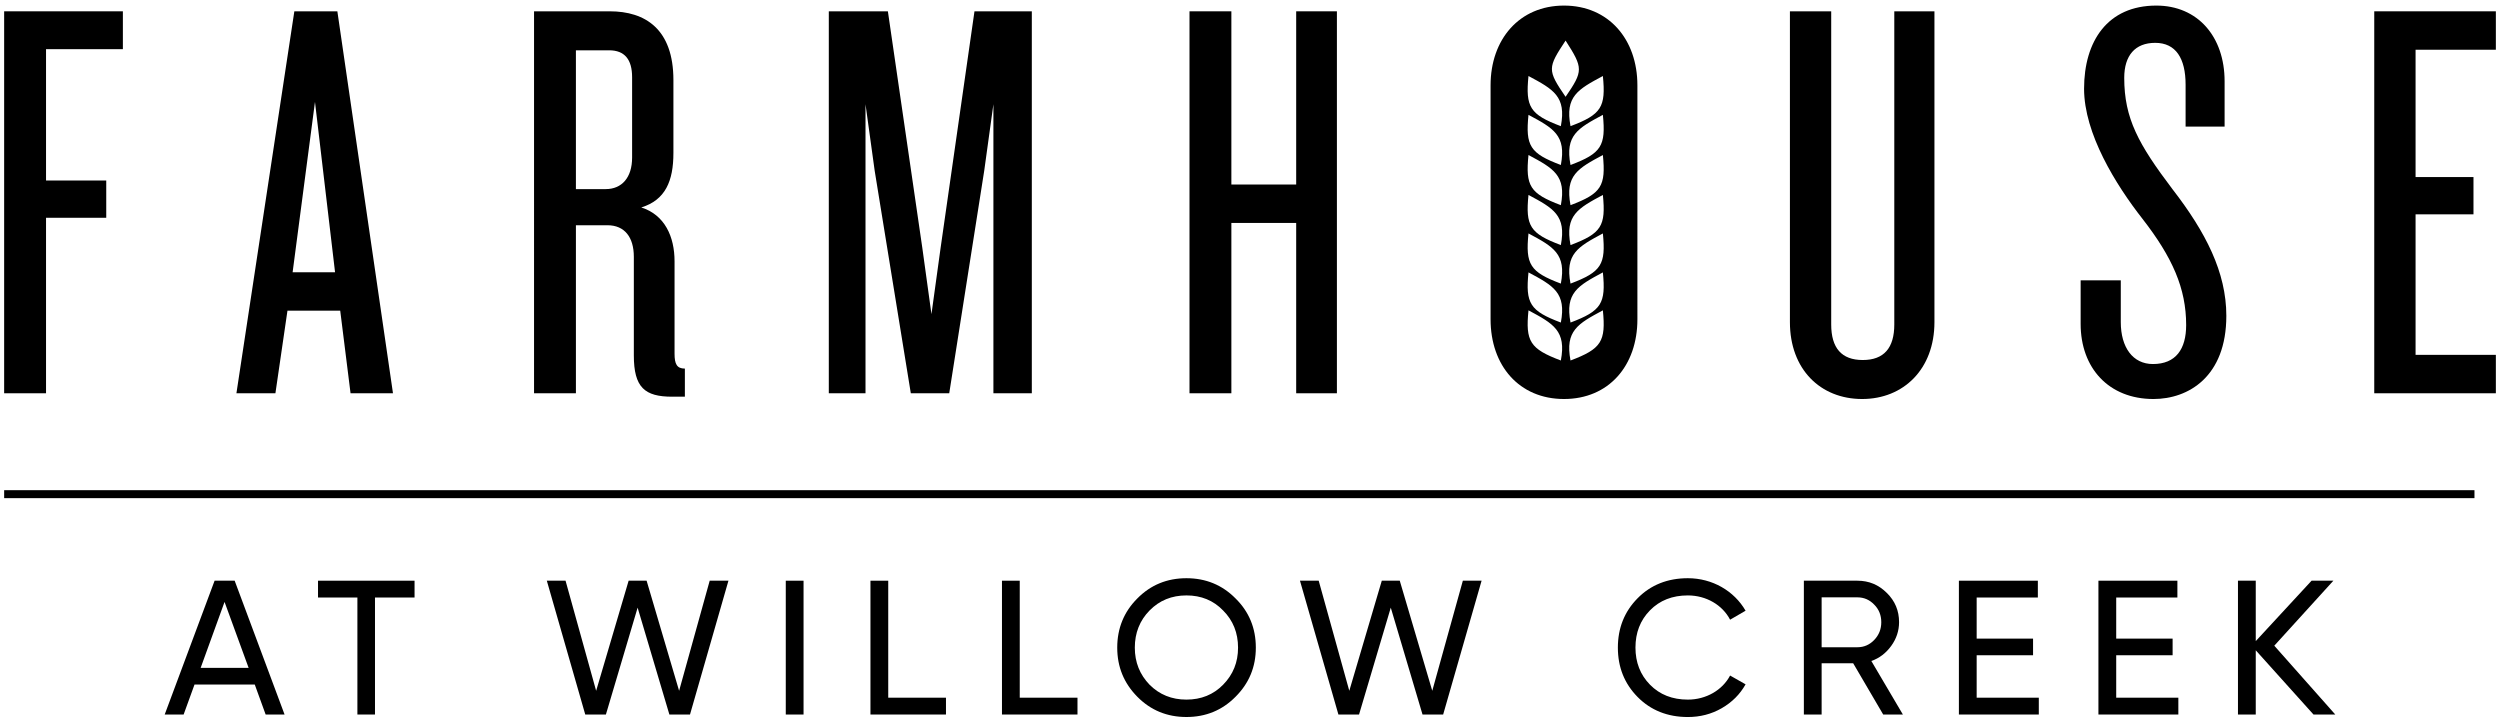
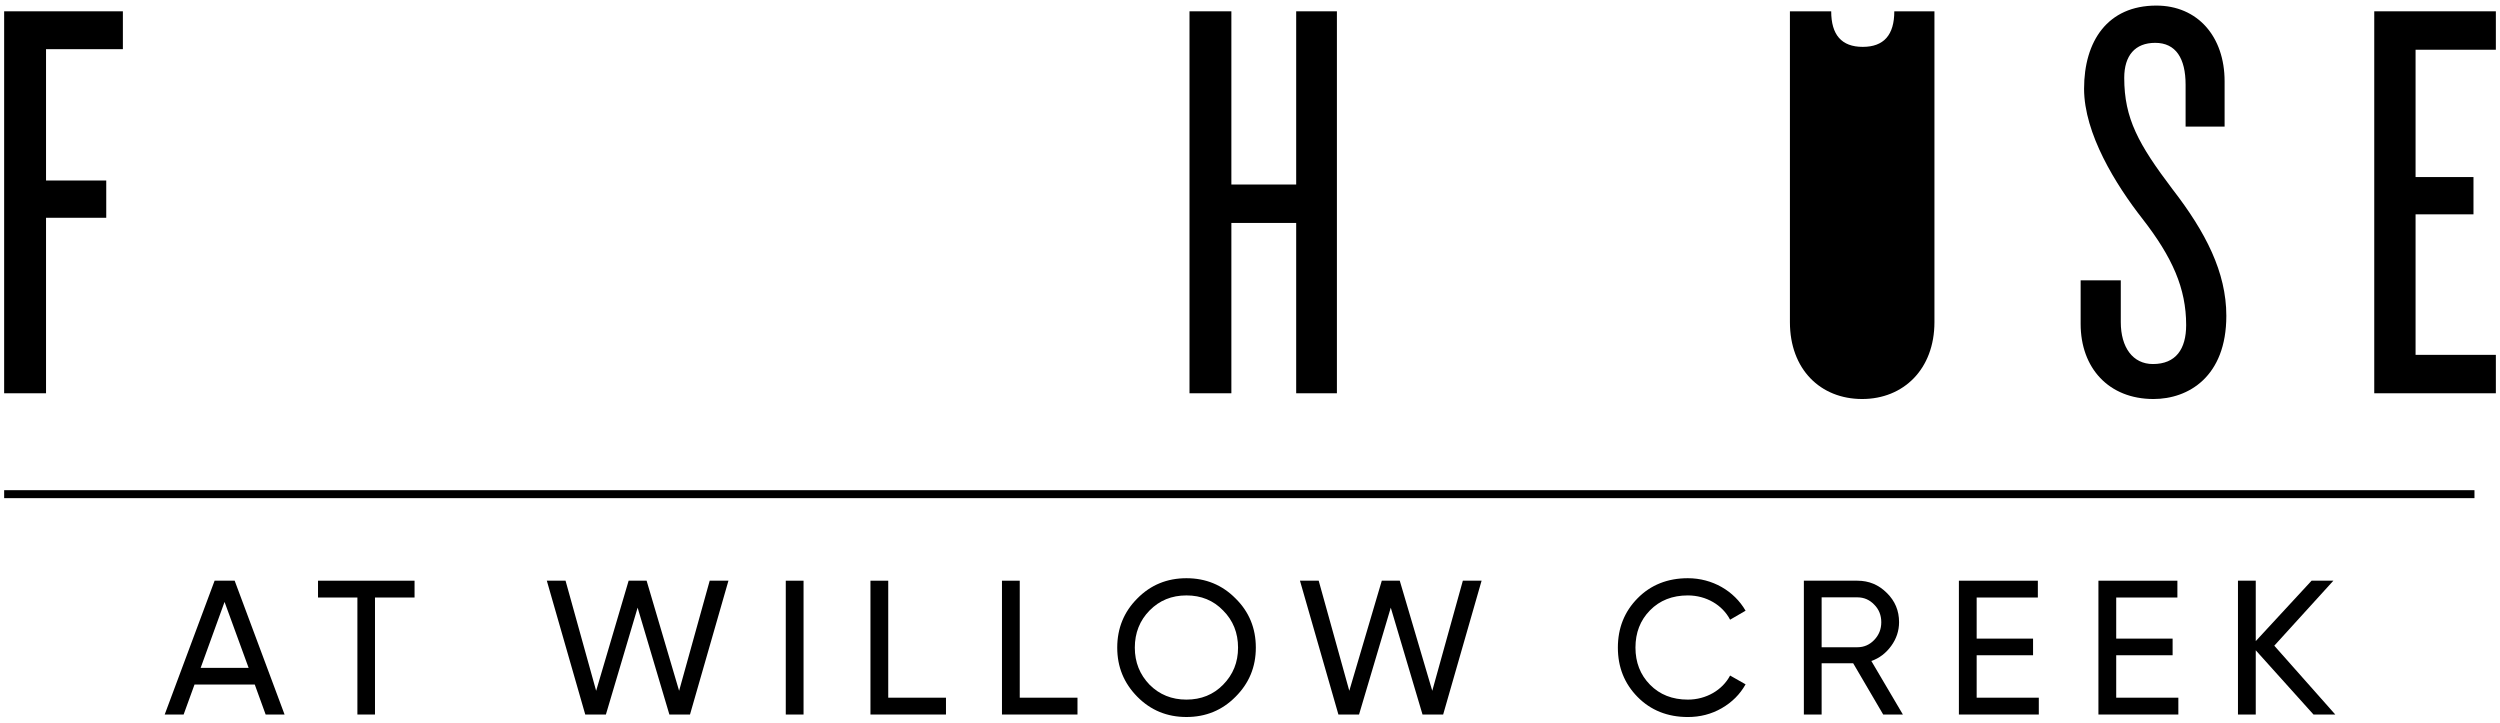
<svg xmlns="http://www.w3.org/2000/svg" version="1.1" x="0px" y="0px" width="301px" height="87px" viewBox="-0.5 -0.672 301 87" enable-background="new -0.5 -0.672 301 87" xml:space="preserve">
  <defs>
</defs>
  <polygon points="0,0.69 0,46.678 5.042,46.678 5.042,25.548 12.292,25.548 12.292,21.061   5.042,21.061 5.042,5.248 14.294,5.248 14.294,0.69 " />
-   <path d="M41.706,46.678l-1.243-9.943h-6.353l-1.45,9.943H27.965l6.974-45.988h5.179  l6.697,45.988H41.706z M37.423,11.601L34.731,32.109h5.11L37.423,11.601z" />
  <g>
-     <path d="M80.44,47.091c-3.314,0-4.626-1.104-4.626-4.971V30.244   c0-2.348-1.105-3.797-3.177-3.797h-3.797v20.232h-5.041V0.69h9.114   c4.282,0,7.666,2.14,7.666,8.285v8.77c0,3.383-0.967,5.663-3.867,6.56   c2.831,0.897,4.004,3.522,4.004,6.49v11.117c0,1.244,0.276,1.795,1.243,1.795   v3.383H80.44z M75.606,8.63c0-2.139-0.898-3.245-2.763-3.245h-4.004v16.711   h3.59c1.934,0,3.177-1.381,3.177-3.798V8.63z" />
-   </g>
+     </g>
  <g>
-     <polygon points="119.106,46.678 119.106,11.876 118,19.887 113.788,46.678    109.162,46.678 104.812,19.887 103.707,11.876 103.707,46.678 99.288,46.678    99.288,0.69 106.401,0.69 110.542,29.139 111.648,37.149 112.753,29.139    116.827,0.69 123.731,0.69 123.731,46.678  " />
-   </g>
+     </g>
  <g>
    <polygon points="155.561,46.678 155.561,26.17 147.757,26.17 147.757,46.678    142.716,46.678 142.716,0.69 147.757,0.69 147.757,21.544 155.561,21.544    155.561,0.69 160.463,0.69 160.463,46.678  " />
  </g>
  <g>
-     <path d="M223.704,47.369c-5.04,0-8.698-3.59-8.698-9.252V0.69h4.971v37.703   c0,2.831,1.242,4.281,3.797,4.281s3.799-1.45,3.799-4.281V0.69h4.834v37.426   C232.406,43.777,228.678,47.369,223.704,47.369" />
+     <path d="M223.704,47.369c-5.04,0-8.698-3.59-8.698-9.252V0.69h4.971c0,2.831,1.242,4.281,3.797,4.281s3.799-1.45,3.799-4.281V0.69h4.834v37.426   C232.406,43.777,228.678,47.369,223.704,47.369" />
  </g>
  <g>
    <path d="M258.779,47.369c-5.386,0-8.77-3.729-8.77-9.046v-5.247h4.834v5.041   c0,3.038,1.449,5.041,3.867,5.041c2.762,0,4.004-1.796,4.004-4.695   c0-4.419-1.657-8.148-5.248-12.774c-3.246-4.144-7.043-10.29-7.043-15.675   C250.424,4.281,253.254,0,259.123,0c4.973,0,8.219,3.729,8.219,9.114v5.457h-4.696   V9.529c0-3.176-1.174-5.042-3.659-5.042c-2.418,0-3.729,1.519-3.729,4.213   c0,4.902,1.728,8.009,5.801,13.396c4.007,5.18,6.492,10.013,6.492,15.261   C267.55,44.676,262.992,47.369,258.779,47.369" />
  </g>
  <g>
    <polygon points="285.36,46.678 285.36,0.69 300.001,0.69 300.001,5.316    290.334,5.316 290.334,20.646 297.307,20.646 297.307,25.134 290.334,25.134    290.334,42.052 300.001,42.052 300.001,46.678  " />
  </g>
  <g>
-     <path d="M187.805,0c-5.387,0-8.84,4.074-8.84,9.598v28.172   c0,5.594,3.453,9.598,8.84,9.598c5.385,0,8.838-4.004,8.838-9.598V9.598   C196.643,4.074,193.189,0,187.805,0 M188.59,14.518   c-0.682-3.578,0.896-4.431,3.896-6.039   C192.861,12.214,192.313,13.114,188.59,14.518 M188.59,28.837   c-0.682-3.577,0.896-4.432,3.896-6.039   C192.861,26.534,192.313,27.433,188.59,28.837 M188.59,33.473   c-0.682-3.577,0.896-4.432,3.896-6.04   C192.861,31.169,192.313,32.068,188.59,33.473 M188.59,24.03   c-0.682-3.578,0.896-4.432,3.896-6.039   C192.861,21.726,192.313,22.625,188.59,24.03 M188.59,19.194   c-0.682-3.578,0.896-4.431,3.896-6.039   C192.861,16.891,192.313,17.791,188.59,19.194 M187.426,42.732   c-3.725-1.404-4.271-2.304-3.896-6.039   C186.533,38.301,188.106,39.154,187.426,42.732 M187.426,38.162   c-3.725-1.403-4.271-2.302-3.896-6.039   C186.533,33.73,188.106,34.585,187.426,38.162 M187.426,33.473   c-3.725-1.404-4.271-2.304-3.896-6.04   C186.533,29.041,188.106,29.896,187.426,33.473 M187.426,28.837   c-3.725-1.404-4.271-2.303-3.896-6.039   C186.533,24.405,188.106,25.26,187.426,28.837 M187.426,24.03   c-3.725-1.404-4.271-2.304-3.896-6.039   C186.533,19.598,188.106,20.452,187.426,24.03 M187.426,19.194   c-3.725-1.404-4.271-2.303-3.896-6.039   C186.533,14.763,188.106,15.617,187.426,19.194 M187.426,14.518   c-3.725-1.404-4.271-2.303-3.896-6.039   C186.533,10.086,188.106,10.94,187.426,14.518 M187.996,4.213   c2.133,3.327,2.141,3.646,0,6.772C185.777,7.743,185.826,7.507,187.996,4.213    M188.59,42.732c-0.682-3.578,0.896-4.432,3.896-6.039   C192.861,40.429,192.313,41.328,188.59,42.732 M188.59,38.162   c-0.682-3.576,0.896-4.431,3.896-6.039   C192.861,35.859,192.313,36.759,188.59,38.162" />
-   </g>
+     </g>
  <g>
    <path d="M31.484,85.356l-1.312-3.614h-7.251L21.609,85.356h-2.279l6.008-16.112h2.416   L33.762,85.356H31.484z M23.658,79.74h5.777l-2.899-7.941L23.658,79.74z" />
  </g>
  <g>
    <polygon points="49.412,69.244 49.412,71.269 44.648,71.269 44.648,85.356 42.531,85.356    42.531,71.269 37.789,71.269 37.789,69.244  " />
  </g>
  <g>
    <polygon points="69.964,85.356 65.337,69.244 67.592,69.244 71.276,82.501 75.188,69.244    77.352,69.244 81.265,82.501 84.948,69.244 87.205,69.244 82.576,85.356    80.093,85.356 76.27,72.49 72.45,85.356  " />
  </g>
  <g>
    <rect x="94.107" y="69.244" width="2.14" height="16.113" />
  </g>
  <g>
    <polygon points="106.444,83.33 113.395,83.33 113.395,85.356 104.303,85.356    104.303,69.244 106.444,69.244  " />
  </g>
  <g>
    <polygon points="122.277,83.33 129.229,83.33 129.229,85.356 120.137,85.356    120.137,69.244 122.277,69.244  " />
  </g>
  <g>
    <path d="M136.432,71.384c1.61-1.635,3.59-2.439,5.915-2.439   c2.324,0,4.304,0.805,5.916,2.439c1.635,1.611,2.439,3.59,2.439,5.916   c0,2.324-0.805,4.28-2.439,5.914c-1.612,1.635-3.591,2.441-5.916,2.441   c-2.325,0-4.305-0.807-5.915-2.441c-1.612-1.634-2.417-3.59-2.417-5.914   S134.82,72.996,136.432,71.384 M146.766,72.833   c-1.174-1.219-2.647-1.817-4.419-1.817c-1.772,0-3.245,0.599-4.442,1.817   c-1.175,1.198-1.773,2.694-1.773,4.467c0,1.771,0.599,3.244,1.773,4.465   c1.197,1.197,2.669,1.795,4.442,1.795c1.772,0,3.245-0.598,4.419-1.795   c1.197-1.221,1.795-2.693,1.795-4.465   C148.561,75.528,147.962,74.032,146.766,72.833" />
  </g>
  <g>
    <polygon points="160.644,85.356 156.016,69.244 158.271,69.244 161.955,82.501    165.868,69.244 168.031,69.244 171.945,82.501 175.627,69.244 177.884,69.244    173.256,85.356 170.771,85.356 166.949,72.49 163.129,85.356  " />
  </g>
  <g>
    <path d="M196.662,83.239c-1.587-1.612-2.371-3.591-2.371-5.938   c0-2.347,0.783-4.327,2.371-5.938c1.587-1.611,3.614-2.418,6.055-2.418   c2.946,0,5.568,1.52,6.951,3.913l-1.865,1.082   c-0.921-1.772-2.877-2.923-5.086-2.923c-1.865,0-3.384,0.598-4.558,1.795   c-1.175,1.197-1.75,2.693-1.75,4.488c0,1.773,0.576,3.269,1.75,4.465   c1.174,1.197,2.692,1.796,4.558,1.796c2.209,0,4.165-1.151,5.086-2.899   l1.865,1.059c-0.669,1.196-1.635,2.163-2.877,2.877   c-1.243,0.713-2.602,1.059-4.074,1.059   C200.276,85.656,198.249,84.849,196.662,83.239" />
  </g>
  <g>
    <path d="M226.237,85.356l-3.614-6.169h-3.799v6.169h-2.139V69.244h6.443   c1.383,0,2.555,0.483,3.546,1.473c0.989,0.968,1.474,2.141,1.474,3.522   c0,1.036-0.324,2.003-0.944,2.854c-0.621,0.852-1.405,1.473-2.395,1.818   l3.798,6.444H226.237z M218.824,71.248v6.008h4.305c0.805,0,1.473-0.301,2.025-0.875   c0.576-0.6,0.852-1.312,0.852-2.141s-0.275-1.542-0.852-2.117   c-0.553-0.576-1.221-0.875-2.025-0.875H218.824L218.824,71.248z" />
  </g>
  <g>
    <polygon points="237.49,83.33 244.972,83.33 244.972,85.356 235.351,85.356    235.351,69.244 244.857,69.244 244.857,71.269 237.49,71.269 237.49,76.217    244.28,76.217 244.28,78.22 237.49,78.22  " />
  </g>
  <g>
    <polygon points="254.292,83.33 261.773,83.33 261.773,85.356 252.151,85.356    252.151,69.244 261.658,69.244 261.658,71.269 254.292,71.269 254.292,76.217    261.082,76.217 261.082,78.22 254.292,78.22  " />
  </g>
  <g>
    <polygon points="280.668,85.356 278.045,85.356 271.093,77.623 271.093,85.356    268.951,85.356 268.951,69.244 271.093,69.244 271.093,76.517 277.813,69.244    280.438,69.244 273.324,77.07  " />
  </g>
  <g>
    <rect x="0.001" y="58.346" width="297.425" height="0.959" />
  </g>
</svg>